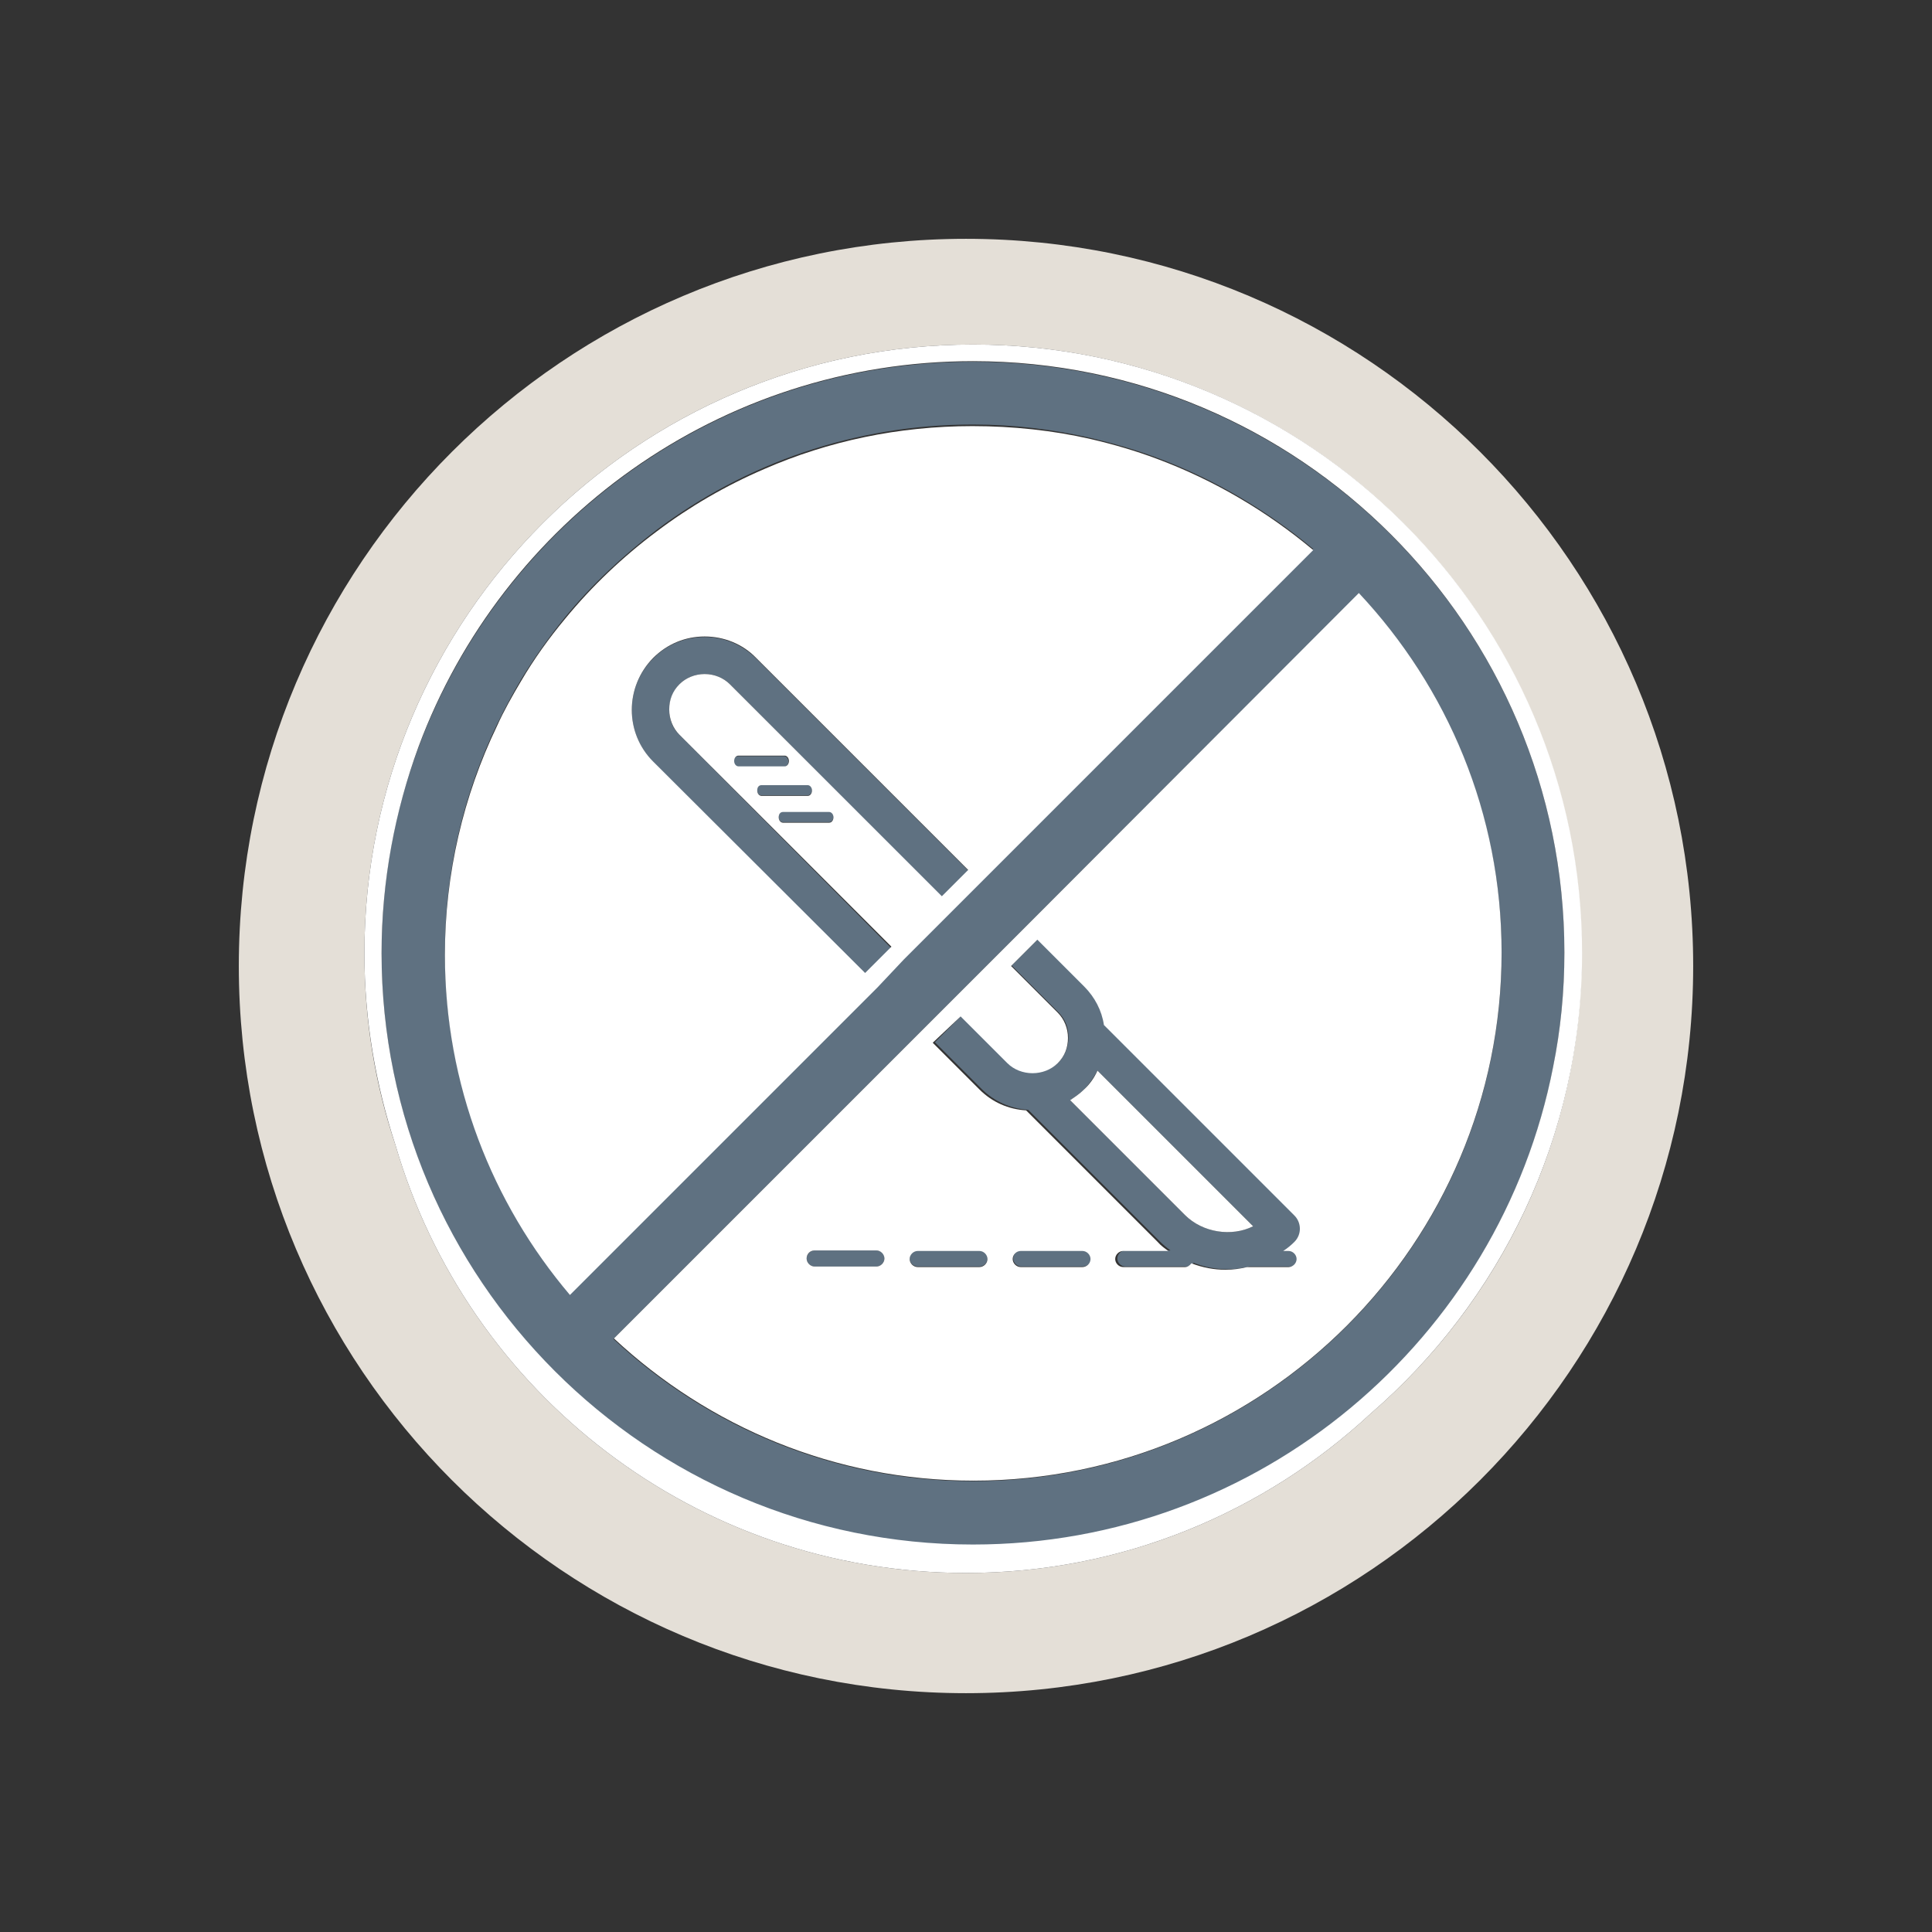
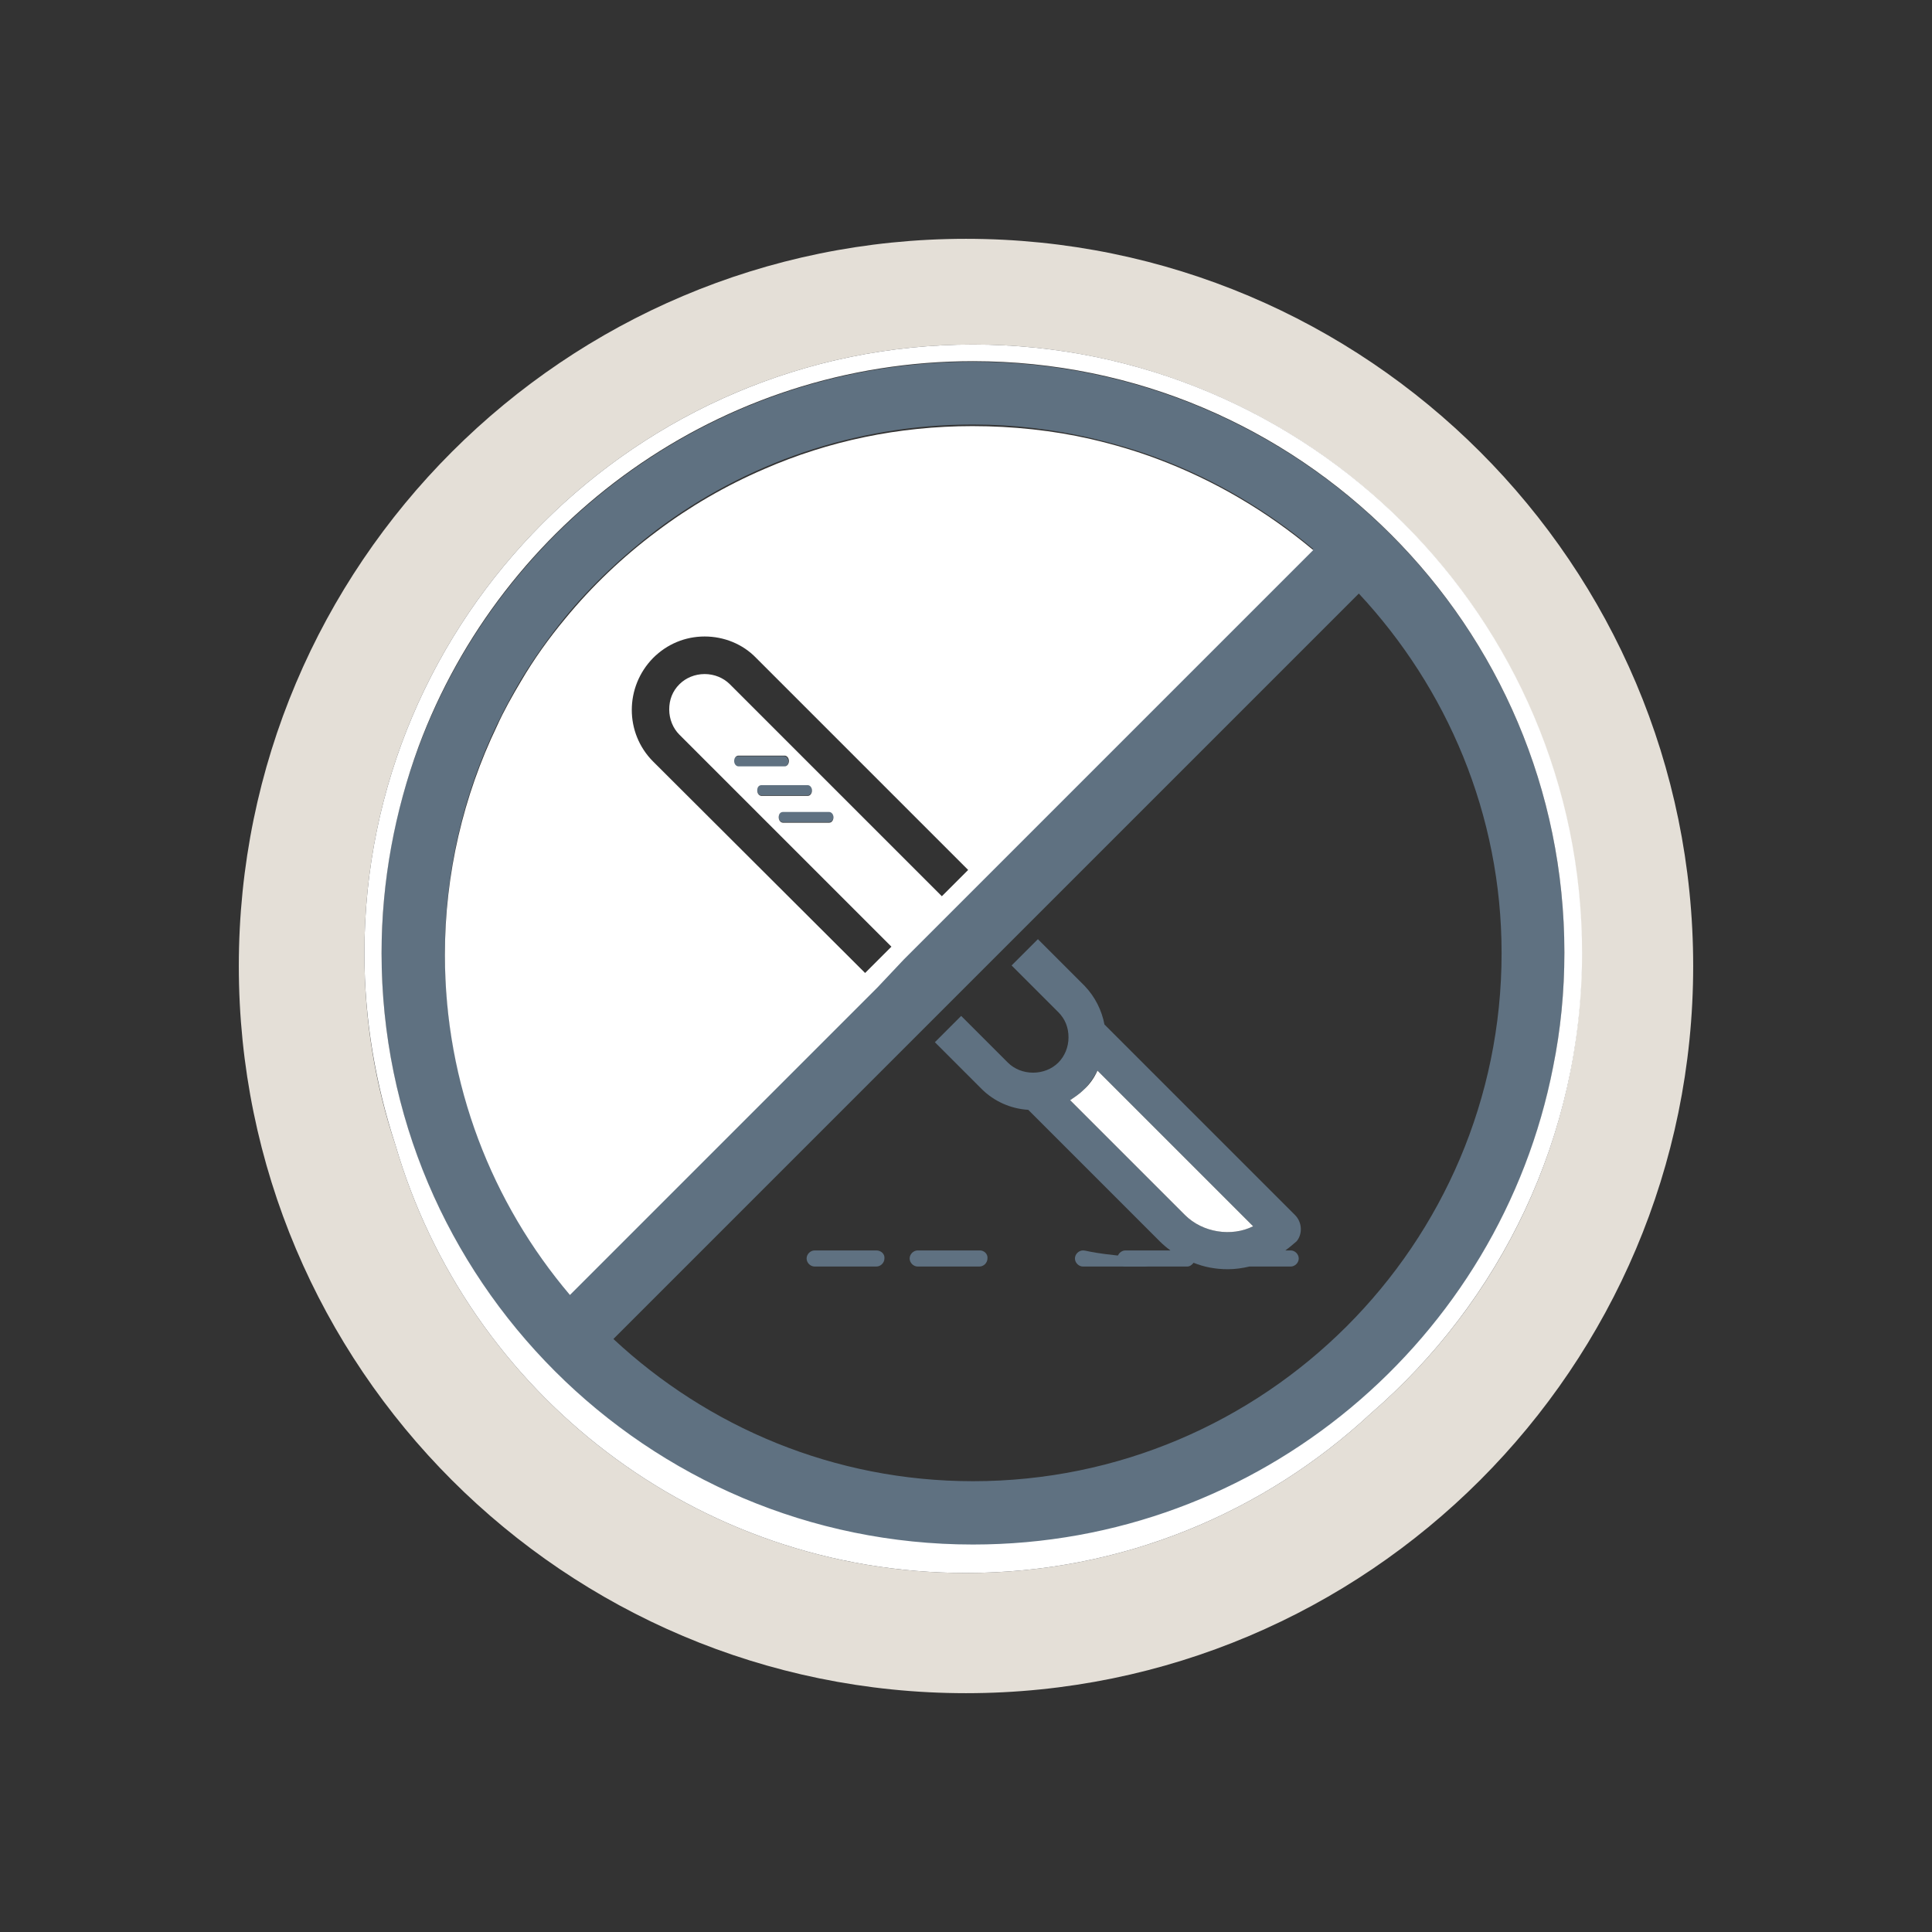
<svg xmlns="http://www.w3.org/2000/svg" id="Layer_1" x="0px" y="0px" viewBox="0 0 360 360" style="enable-background:new 0 0 360 360;" xml:space="preserve">
  <rect x="0" y="0" width="360" height="360" fill="#333333" stroke="none" />
  <style type="text/css">	.st0{fill:#E4DFD7;}	.st1{fill:#5F7181;}	.st2{fill:#FFFFFF;}</style>
  <g>
    <path class="st0" d="M180,44.5c-74.8,0-135.5,60.7-135.5,135.5c0,74.8,60.7,135.5,135.5,135.5c74.8,0,135.5-60.7,135.5-135.5  C315.5,105.2,254.8,44.5,180,44.5z M255.4,263.4c-19.8,18.4-46.3,29.7-75.4,29.7c-50.4,0-92.9-33.7-106.3-79.7  c-3.8-11.3-5.8-23.3-5.8-35.8c0-62.5,50.9-113.4,113.4-113.4s113.4,50.9,113.4,113.4C294.8,211.9,279.5,242.6,255.4,263.4z" />
    <g>
      <path class="st1" d="M145.9,153.2h8.6c0.4,0,0.8-0.4,0.8-1c0-0.5-0.3-1-0.8-1h-8.6c-0.4,0-0.8,0.4-0.8,1   C145.1,152.8,145.4,153.2,145.9,153.2z" />
      <path class="st1" d="M141.9,148.2h8.6c0.4,0,0.8-0.4,0.8-1c0-0.5-0.3-1-0.8-1h-8.6c-0.4,0-0.8,0.4-0.8,1   C141.1,147.8,141.4,148.2,141.9,148.2z" />
      <path class="st1" d="M146.9,141.9c0-0.5-0.3-1-0.8-1h-8.6c-0.4,0-0.8,0.4-0.8,1c0,0.5,0.3,1,0.8,1h8.6   C146.6,142.8,146.9,142.4,146.9,141.9z" />
      <path class="st1" d="M163.3,233h-11.5c-0.8,0-1.5,0.7-1.5,1.5c0,0.8,0.7,1.5,1.5,1.5h11.5c0.8,0,1.5-0.7,1.5-1.5   C164.9,233.7,164.2,233,163.3,233z" />
-       <path class="st1" d="M126.6,136.9c-1.3-1.2-1.9-2.9-1.9-4.7c0-1.8,0.7-3.5,1.9-4.7c1.2-1.2,2.9-1.9,4.7-1.9c1.8,0,3.5,0.7,4.7,1.9   l39.5,39.6l4.9-4.9l-39.5-39.5c-2.6-2.6-6-4-9.6-4c-3.6,0-7.1,1.4-9.6,4c-5.3,5.3-5.3,13.9,0,19.3l39.5,39.6l4.9-4.9L126.6,136.9z   " />
      <path class="st1" d="M241.3,226.4l-35.5-35.5c-0.5-2.6-1.7-5.1-3.7-7.2l-8.7-8.7l-4.9,4.9l8.7,8.7c1.3,1.3,1.9,2.9,1.9,4.7   c0,1.8-0.7,3.5-1.9,4.7c-2.5,2.5-6.9,2.5-9.4,0l-8.7-8.7l-4.9,4.9l8.7,8.7c2.3,2.3,5.4,3.7,8.7,3.9l24.5,24.5   c0.6,0.6,1.3,1.2,2,1.7h-8.4c-0.8,0-1.5,0.7-1.5,1.5c0,0.8,0.7,1.5,1.5,1.5h11.5c0.5,0,0.9-0.3,1.2-0.7c2,0.8,4.1,1.2,6.4,1.2   c1.4,0,2.7-0.2,4-0.5h7.7c0.8,0,1.5-0.7,1.5-1.5c0-0.8-0.7-1.5-1.5-1.5h-1c0.7-0.5,1.4-1.1,2.1-1.7   C242.7,230,242.7,227.8,241.3,226.4z M220.8,226.4L199.4,205c0.9-0.6,1.8-1.2,2.6-2c1.1-1.1,1.8-2.3,2.5-3.5l29,29   C229.5,230.5,224.1,229.7,220.8,226.4z" />
      <path class="st1" d="M182.6,233H171c-0.8,0-1.5,0.7-1.5,1.5c0,0.8,0.7,1.5,1.5,1.5h11.5c0.8,0,1.5-0.7,1.5-1.5   C184.1,233.7,183.4,233,182.6,233z" />
-       <path class="st1" d="M201.8,233h-11.5c-0.8,0-1.5,0.7-1.5,1.5c0,0.8,0.7,1.5,1.5,1.5h11.5c0.8,0,1.5-0.7,1.5-1.5   C203.4,233.7,202.7,233,201.8,233z" />
+       <path class="st1" d="M201.8,233c-0.8,0-1.5,0.7-1.5,1.5c0,0.8,0.7,1.5,1.5,1.5h11.5c0.8,0,1.5-0.7,1.5-1.5   C203.4,233.7,202.7,233,201.8,233z" />
      <path class="st1" d="M181.3,67.4c-47.3,0-87.6,29.9-103.3,71.8c-4.5,12-6.9,24.9-6.9,38.5c0,60.8,49.4,110.2,110.2,110.2   c53.5,0,98.2-38.3,108.1-89c1.4-6.9,2.1-14,2.1-21.3C291.6,116.8,242.1,67.4,181.3,67.4z M82.9,177.6c0-15.3,3.5-29.7,9.7-42.6   c1.4-2.9,2.9-5.7,4.5-8.4c2.5-4.1,5.2-7.9,8.2-11.6c5-6.1,10.8-11.5,17.1-16.3c16.4-12.3,36.8-19.6,58.9-19.6   c7.5,0,14.9,0.9,21.9,2.5c4.2,1,8.4,2.2,12.4,3.7c10.7,4,20.5,9.8,29.1,17l-62,62l-4.9,4.9l-9.4,9.4l-4.9,4.9L106.2,241   C91.7,223.9,82.9,201.7,82.9,177.6z M181.3,276c-25.9,0-49.4-10.1-67-26.5l57.5-57.5l4.9-4.9l9.4-9.4l4.9-4.9l62.2-62.2   c16.4,17.6,26.6,41.1,26.6,67C279.8,231.9,235.6,276,181.3,276z" />
    </g>
    <g>
      <path class="st2" d="M233.5,228.5l-29-29c-0.6,1.3-1.4,2.5-2.5,3.5c-0.8,0.8-1.7,1.4-2.6,2l21.4,21.4   C224.1,229.7,229.5,230.5,233.5,228.5z" />
      <path class="st2" d="M181.3,64.2c-62.5,0-113.4,50.9-113.4,113.4c0,12.5,2.1,24.5,5.8,35.8c13.4,46,55.9,79.7,106.3,79.7   c29.1,0,55.6-11.3,75.4-29.7c24.1-20.8,39.4-51.6,39.4-85.8C294.8,115.1,243.9,64.2,181.3,64.2z M181.3,287.8   c-60.8,0-110.2-49.4-110.2-110.2c0-13.5,2.5-26.5,6.9-38.5c15.6-41.9,56-71.8,103.3-71.8c60.8,0,110.2,49.4,110.2,110.2   c0,7.3-0.7,14.4-2.1,21.3C279.5,249.5,234.8,287.8,181.3,287.8z" />
-       <path class="st2" d="M191.1,172.7l-4.9,4.9l-9.4,9.4l-4.9,4.9l-57.5,57.5c17.6,16.4,41.1,26.5,67,26.5c54.3,0,98.4-44.2,98.4-98.4   c0-25.9-10.1-49.4-26.6-67L191.1,172.7z M179,189.4l8.7,8.7c2.5,2.5,6.9,2.5,9.4,0c1.3-1.3,1.9-2.9,1.9-4.7c0-1.8-0.7-3.5-1.9-4.7   l-8.7-8.7l4.9-4.9l8.7,8.7c2,2,3.3,4.5,3.7,7.2l35.5,35.5c1.3,1.3,1.4,3.5,0,4.9c-0.6,0.6-1.3,1.2-2.1,1.7h1   c0.8,0,1.5,0.7,1.5,1.5c0,0.8-0.7,1.5-1.5,1.5h-7.7c-1.3,0.3-2.6,0.5-4,0.5c-2.2,0-4.3-0.4-6.4-1.2c-0.3,0.4-0.7,0.7-1.2,0.7   h-11.5c-0.8,0-1.5-0.7-1.5-1.5c0-0.8,0.7-1.5,1.5-1.5h8.4c-0.7-0.5-1.4-1-2-1.7l-24.5-24.5c-3.3-0.2-6.3-1.5-8.7-3.9l-8.7-8.7   L179,189.4z M151.8,233h11.5c0.8,0,1.5,0.7,1.5,1.5c0,0.8-0.7,1.5-1.5,1.5h-11.5c-0.8,0-1.5-0.7-1.5-1.5   C150.3,233.7,150.9,233,151.8,233z M169.5,234.6c0-0.8,0.7-1.5,1.5-1.5h11.5c0.8,0,1.5,0.7,1.5,1.5c0,0.8-0.7,1.5-1.5,1.5H171   C170.2,236.1,169.5,235.4,169.5,234.6z M188.7,234.6c0-0.8,0.7-1.5,1.5-1.5h11.5c0.8,0,1.5,0.7,1.5,1.5c0,0.8-0.7,1.5-1.5,1.5   h-11.5C189.4,236.1,188.7,235.4,188.7,234.6z" />
      <path class="st2" d="M168.4,178.8l9.4-9.4l4.9-4.9l62-62c-8.6-7.2-18.4-13-29.1-17c-4-1.5-8.1-2.7-12.4-3.7   c-3.5-0.8-7.1-1.4-10.8-1.8c-3.7-0.4-7.4-0.6-11.2-0.6c-13.8,0-26.9,2.8-38.8,8c-7.2,3.1-13.9,7-20,11.6   c-6.3,4.7-12.1,10.2-17.1,16.3c-3,3.6-5.8,7.5-8.2,11.6c-1.6,2.7-3.2,5.5-4.5,8.4c-6.2,12.9-9.7,27.4-9.7,42.6   c0,24.2,8.8,46.3,23.3,63.4l57.3-57.3L168.4,178.8z M121.7,141.9c-5.3-5.3-5.3-13.9,0-19.3c2.6-2.6,6-4,9.6-4c3.6,0,7.1,1.4,9.6,4   l39.5,39.5l-4.9,4.9L136,127.5c-1.2-1.2-2.9-1.9-4.7-1.9c-1.8,0-3.5,0.7-4.7,1.9c-1.3,1.3-1.9,2.9-1.9,4.7c0,1.8,0.7,3.5,1.9,4.7   l39.5,39.5l-4.9,4.9L121.7,141.9z M141.9,146.3h8.6c0.4,0,0.8,0.4,0.8,1c0,0.5-0.3,1-0.8,1h-8.6c-0.4,0-0.8-0.4-0.8-1   C141.1,146.7,141.4,146.3,141.9,146.3z M137.6,142.8c-0.4,0-0.8-0.4-0.8-1c0-0.5,0.3-1,0.8-1h8.6c0.4,0,0.8,0.4,0.8,1   c0,0.5-0.3,1-0.8,1H137.6z M145.9,151.3h8.6c0.4,0,0.8,0.4,0.8,1c0,0.5-0.3,1-0.8,1h-8.6c-0.4,0-0.8-0.4-0.8-1   C145.1,151.7,145.4,151.3,145.9,151.3z" />
    </g>
  </g>
</svg>